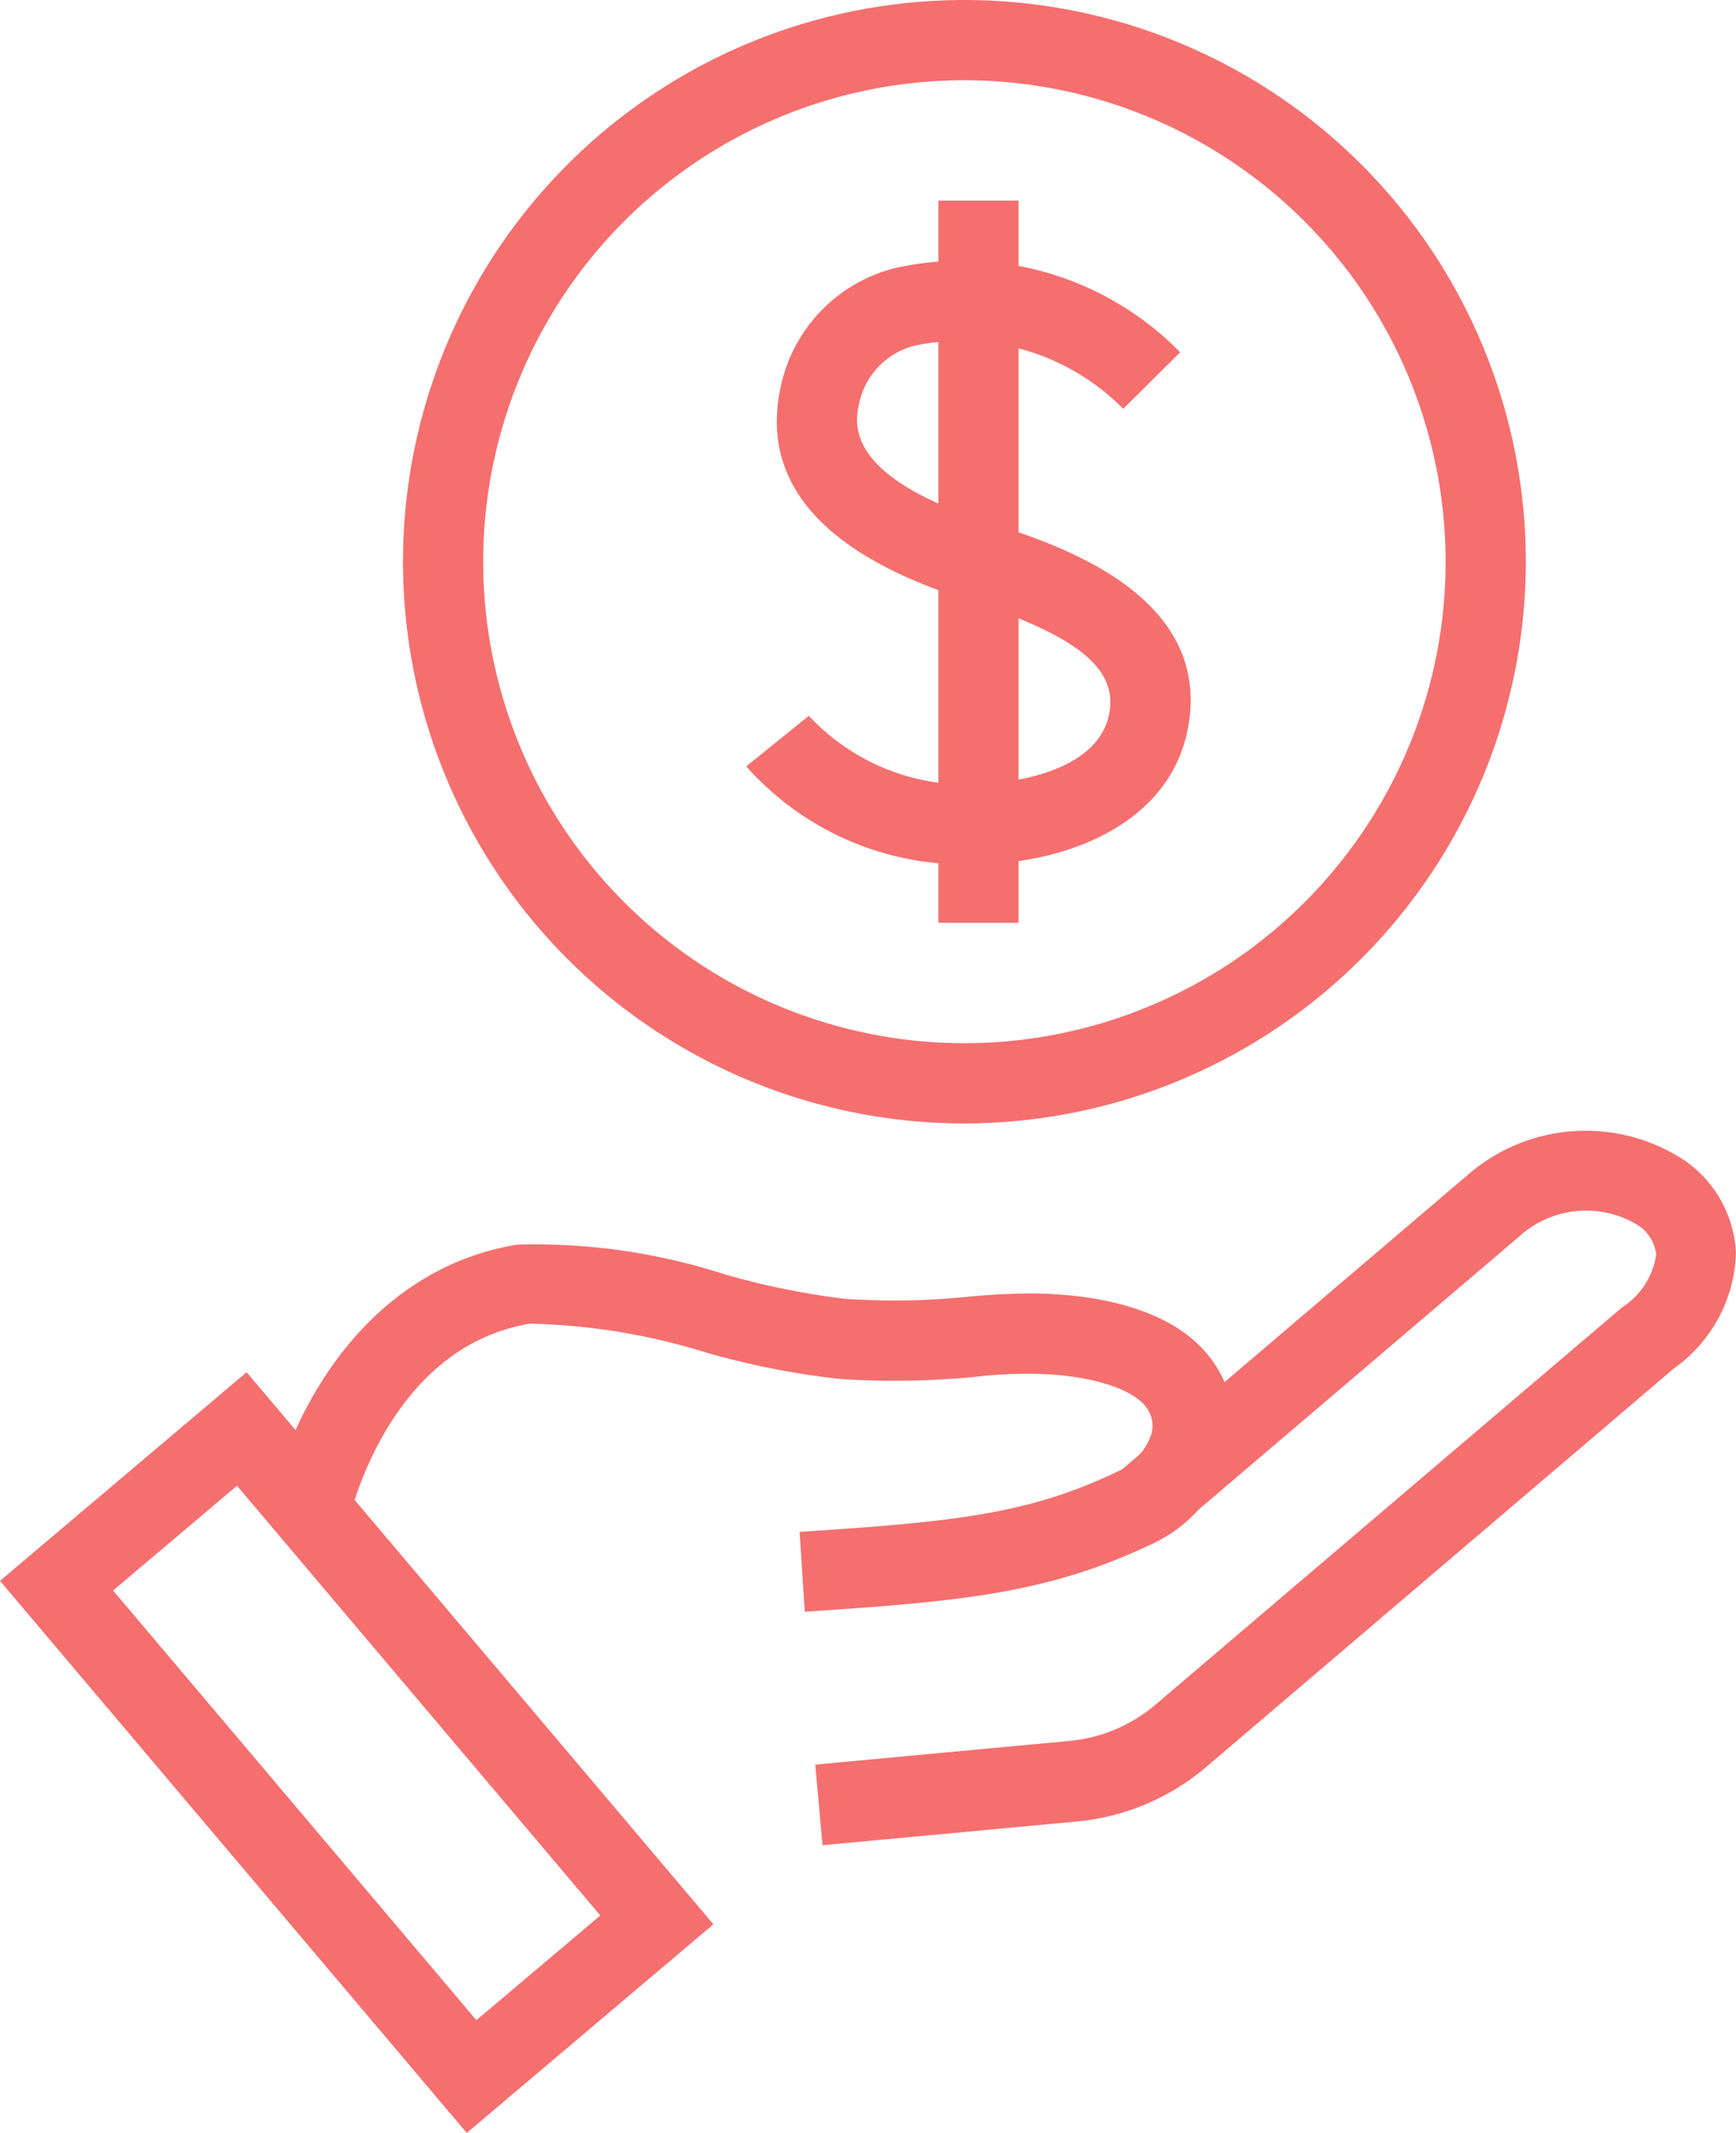
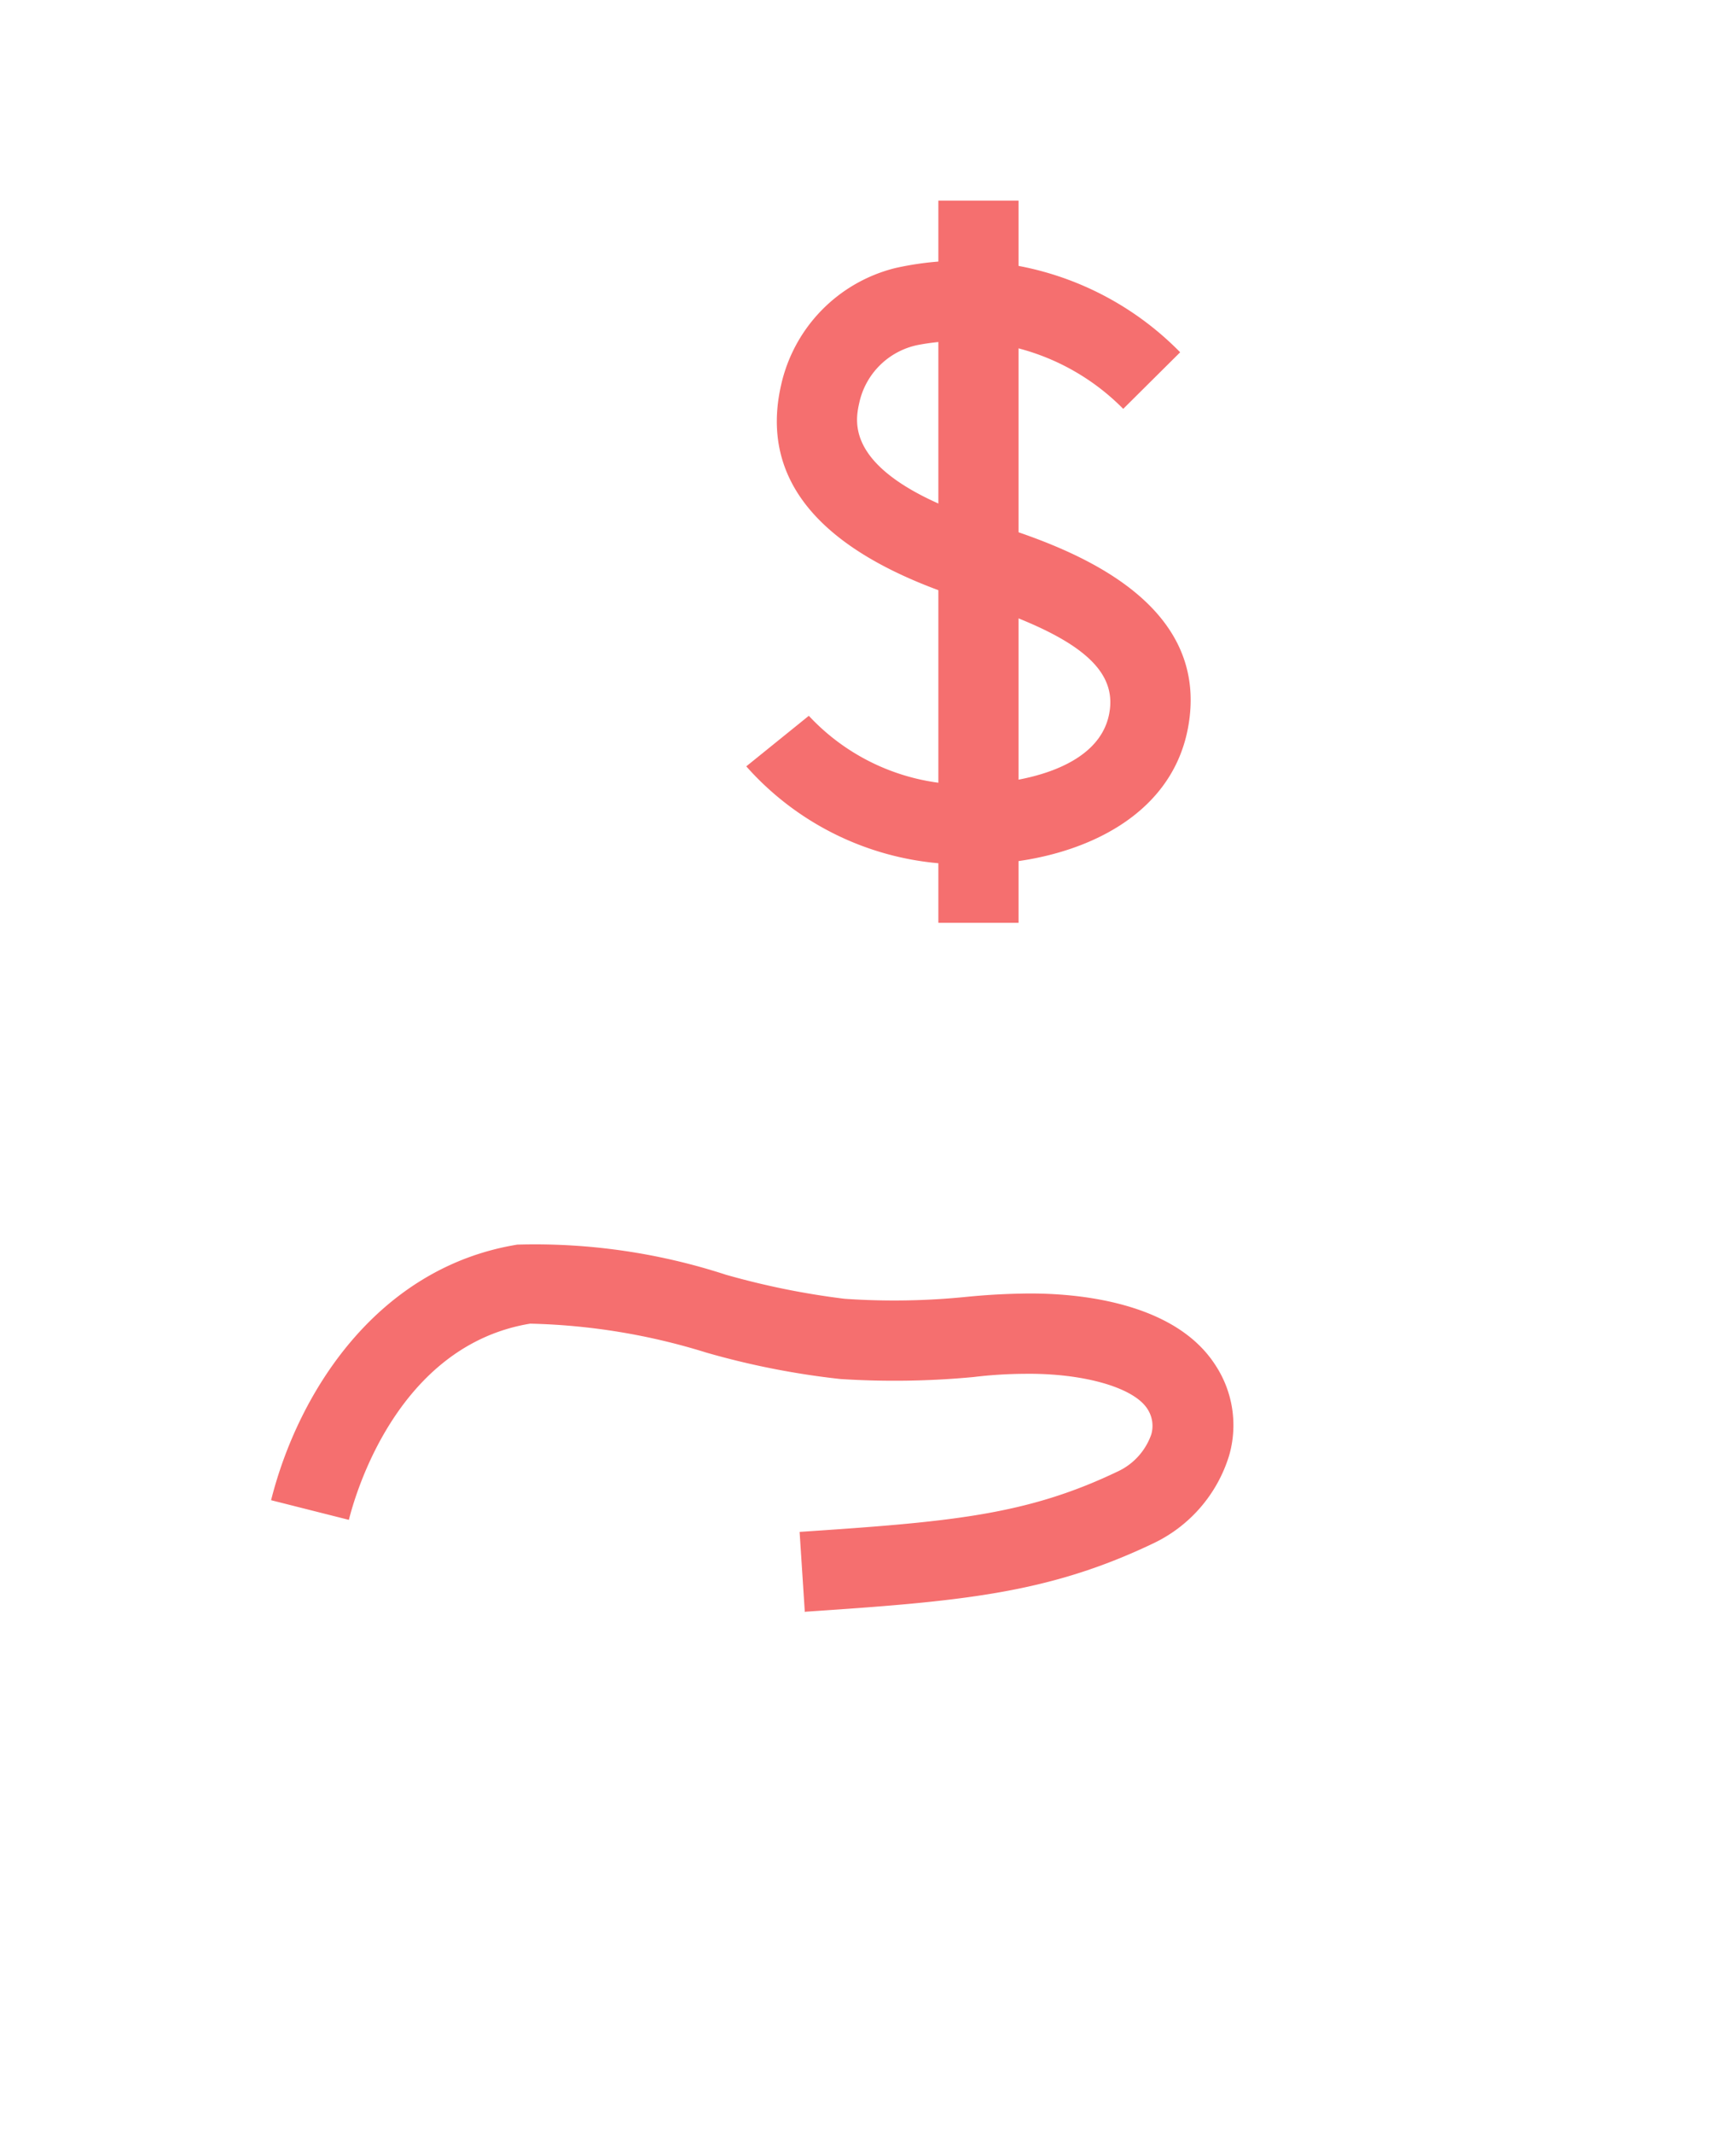
<svg xmlns="http://www.w3.org/2000/svg" width="43.291" height="53.16" viewBox="0 0 43.291 53.16">
  <g id="spend" transform="translate(-8.95 -6)">
    <g id="Group_8090" data-name="Group 8090">
      <rect id="Rectangle_3455" data-name="Rectangle 3455" width="2" height="18" transform="translate(32.35 11)" fill="#f56f6f" />
      <path id="Path_13923" data-name="Path 13923" d="M33.2,27.54a7.257,7.257,0,0,1-5.64-2.44l1.56-1.26a5.388,5.388,0,0,0,4.56,1.68c.44-.03,2.65-.26,2.93-1.73.22-1.14-.82-1.97-3.59-2.85-3.59-1.15-5.14-2.95-4.59-5.35a3.873,3.873,0,0,1,2.85-2.91,7.614,7.614,0,0,1,7.1,2.1l-1.42,1.41a5.694,5.694,0,0,0-5.13-1.59,1.879,1.879,0,0,0-1.45,1.43c-.11.5-.42,1.83,3.25,3,1.67.53,5.59,1.79,4.94,5.14-.44,2.25-2.74,3.2-4.76,3.35-.2.01-.41.02-.61.02Z" fill="#f56f6f" />
    </g>
    <g id="Group_8091" data-name="Group 8091">
      <path id="Path_13924" data-name="Path 13924" d="M29.02,46.18l-.13-2c3.74-.25,5.64-.41,7.92-1.5a1.6,1.6,0,0,0,.85-.93.769.769,0,0,0-.1-.64c-.35-.54-1.62-.89-3.06-.87a11.015,11.015,0,0,0-1.27.08,21.044,21.044,0,0,1-3.32.05,19.906,19.906,0,0,1-3.35-.66,15.952,15.952,0,0,0-4.39-.72c-3.27.54-4.34,4.17-4.52,4.89l-1.94-.49c.68-2.7,2.65-5.8,6.14-6.37a15.368,15.368,0,0,1,5.2.75,19.515,19.515,0,0,0,2.96.6,17.921,17.921,0,0,0,3.06-.05c.42-.04.83-.07,1.4-.08,1.06-.02,3.7.11,4.78,1.77a2.723,2.723,0,0,1,.35,2.27,3.586,3.586,0,0,1-1.92,2.2c-2.61,1.24-4.76,1.43-8.65,1.69Z" fill="#f56f6f" />
-       <path id="Path_13925" data-name="Path 13925" d="M29.46,51.97l-.18-1.99,6.33-.59a3.868,3.868,0,0,0,2.15-.9s11.57-9.85,11.66-9.92a1.877,1.877,0,0,0,.83-1.3,1.006,1.006,0,0,0-.48-.75,2.484,2.484,0,0,0-2.95.31l-8.68,7.39-1.3-1.52,8.68-7.39a4.476,4.476,0,0,1,5.45-.38,2.973,2.973,0,0,1,1.27,2.29A3.658,3.658,0,0,1,50.7,40.1h0s-.19.16-11.66,9.93a5.806,5.806,0,0,1-3.26,1.37l-6.33.59Z" fill="#f56f6f" />
-       <path id="Path_13926" data-name="Path 13926" d="M20.59,59.16,8.95,45.4l6.15-5.2L26.74,53.96l-6.15,5.2ZM11.77,45.64l9.06,10.71,3.09-2.61L14.86,43.03l-3.09,2.61Z" fill="#f56f6f" />
    </g>
-     <path id="Path_13927" data-name="Path 13927" d="M33,34A14,14,0,1,1,47,20,14.015,14.015,0,0,1,33,34ZM33,8A12,12,0,1,0,45,20,12.01,12.01,0,0,0,33,8Z" fill="#f56f6f" />
  </g>
</svg>